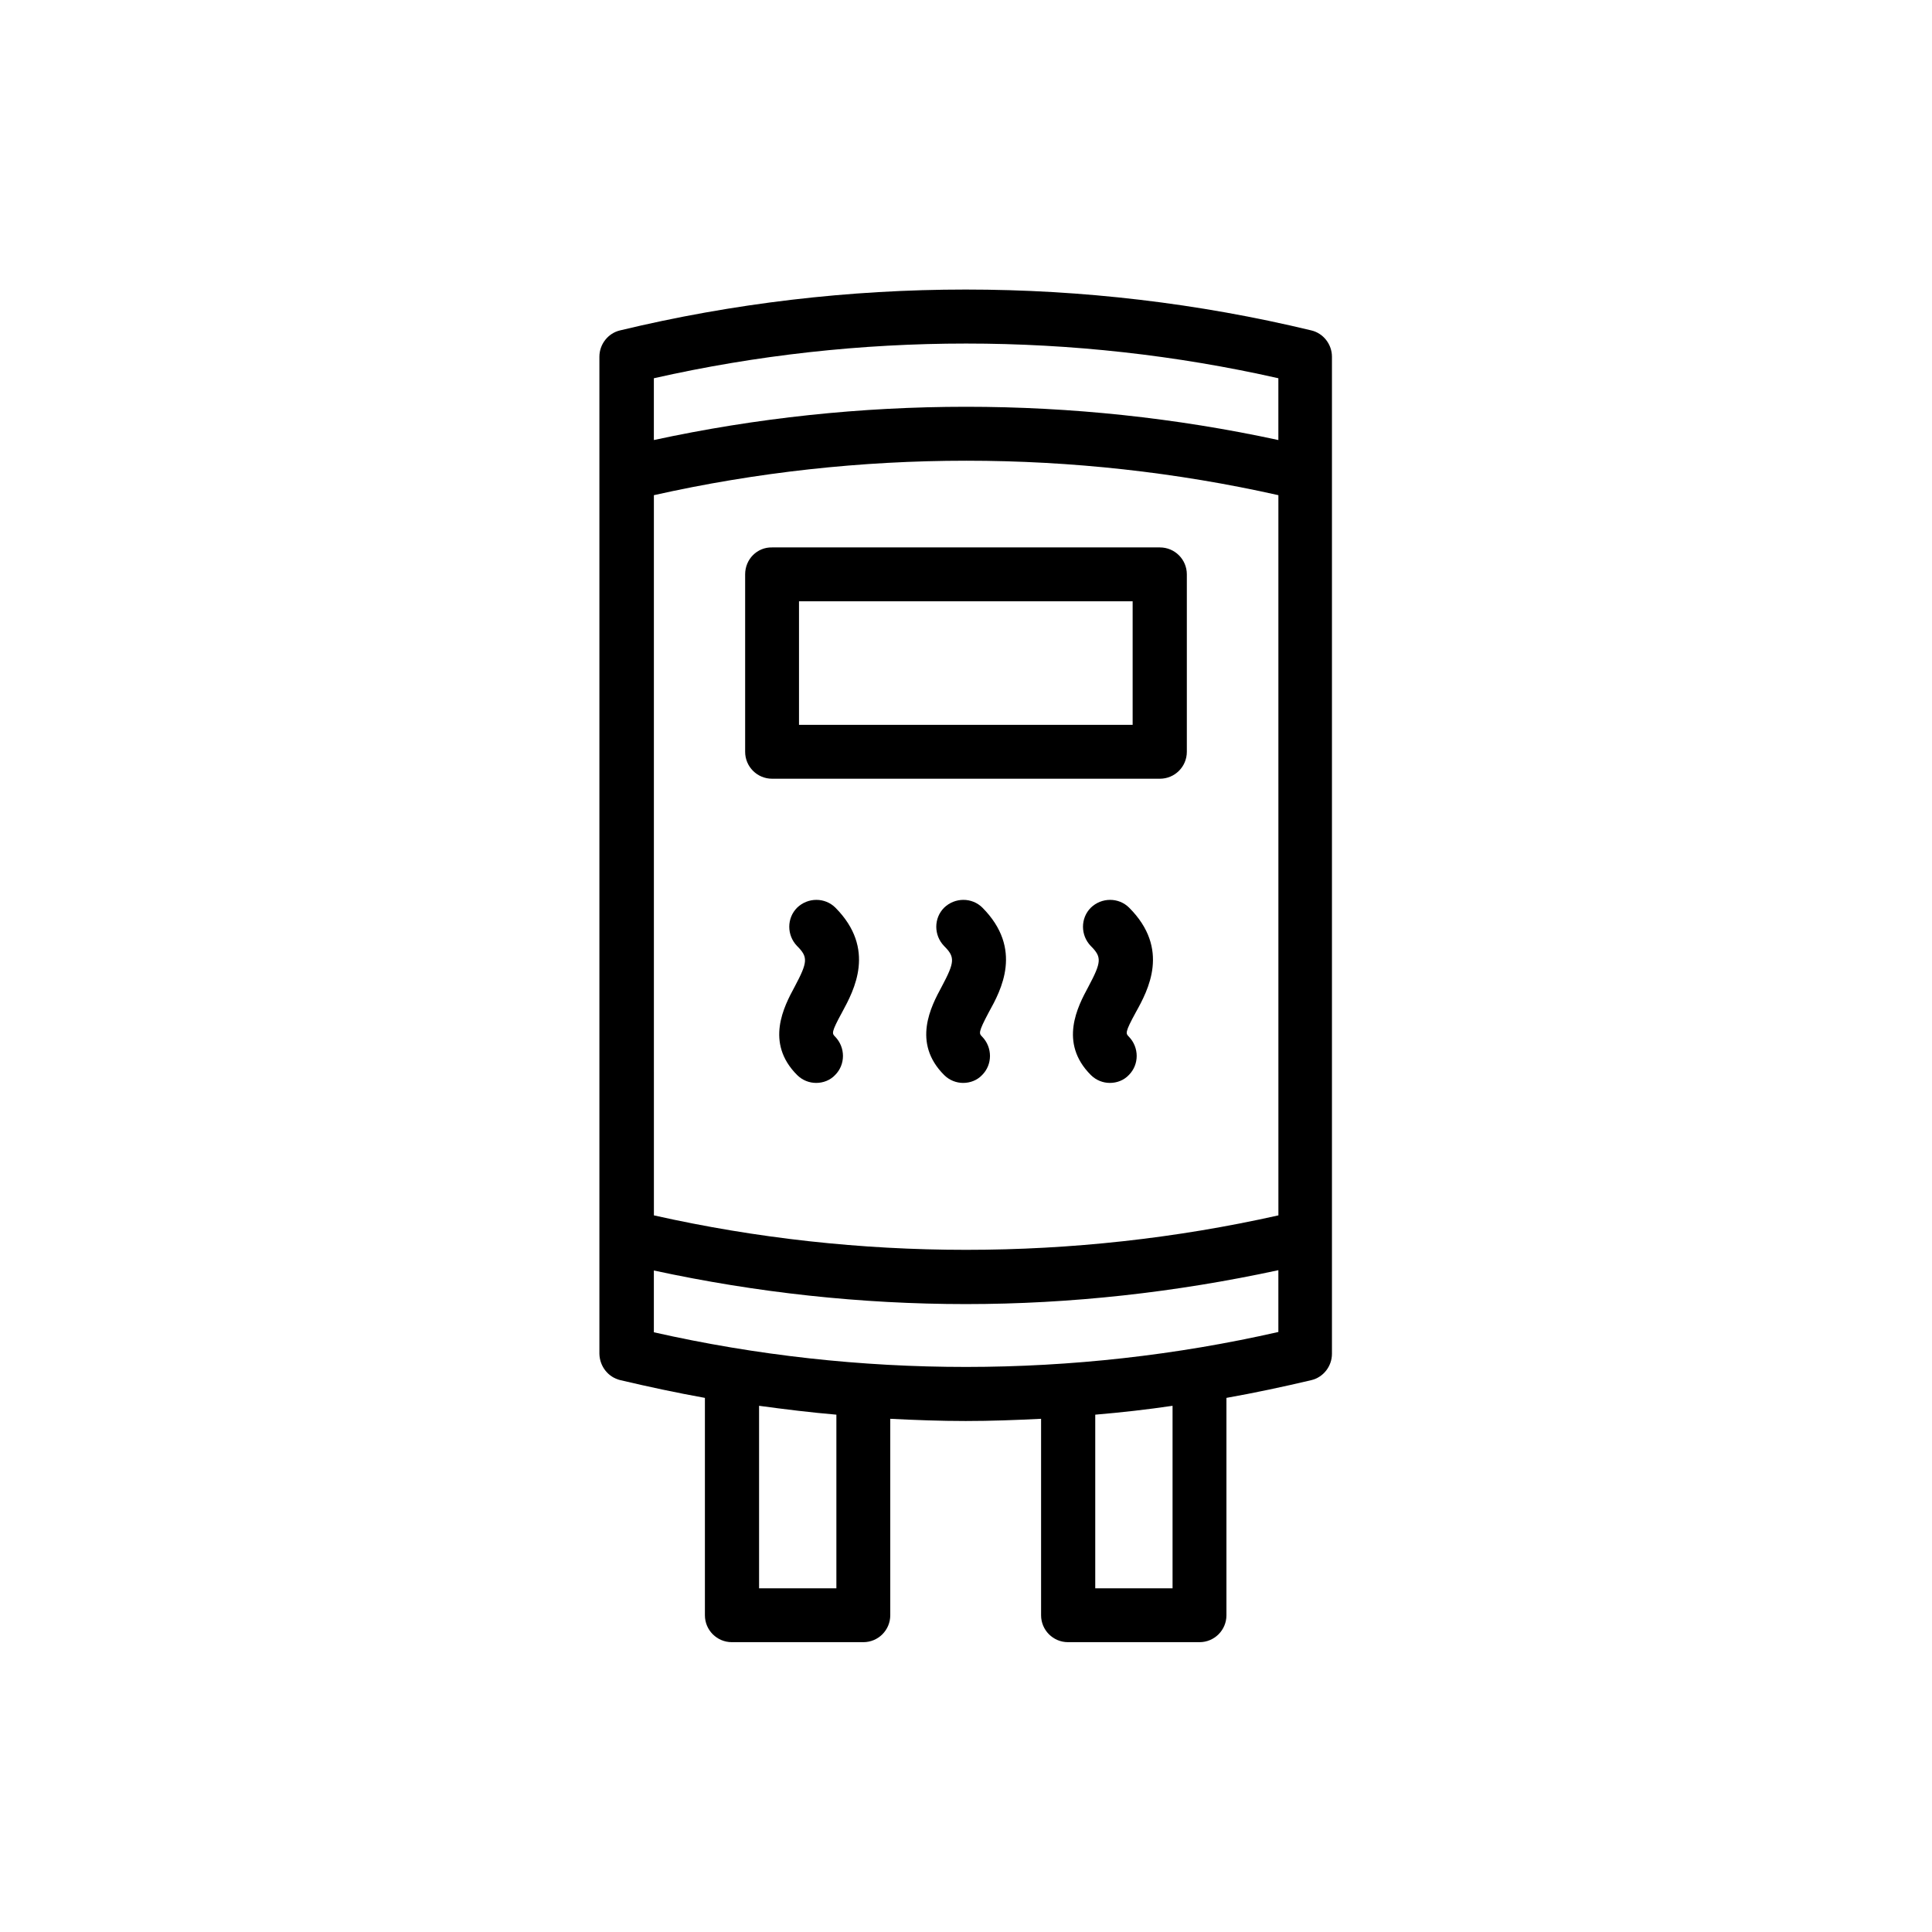
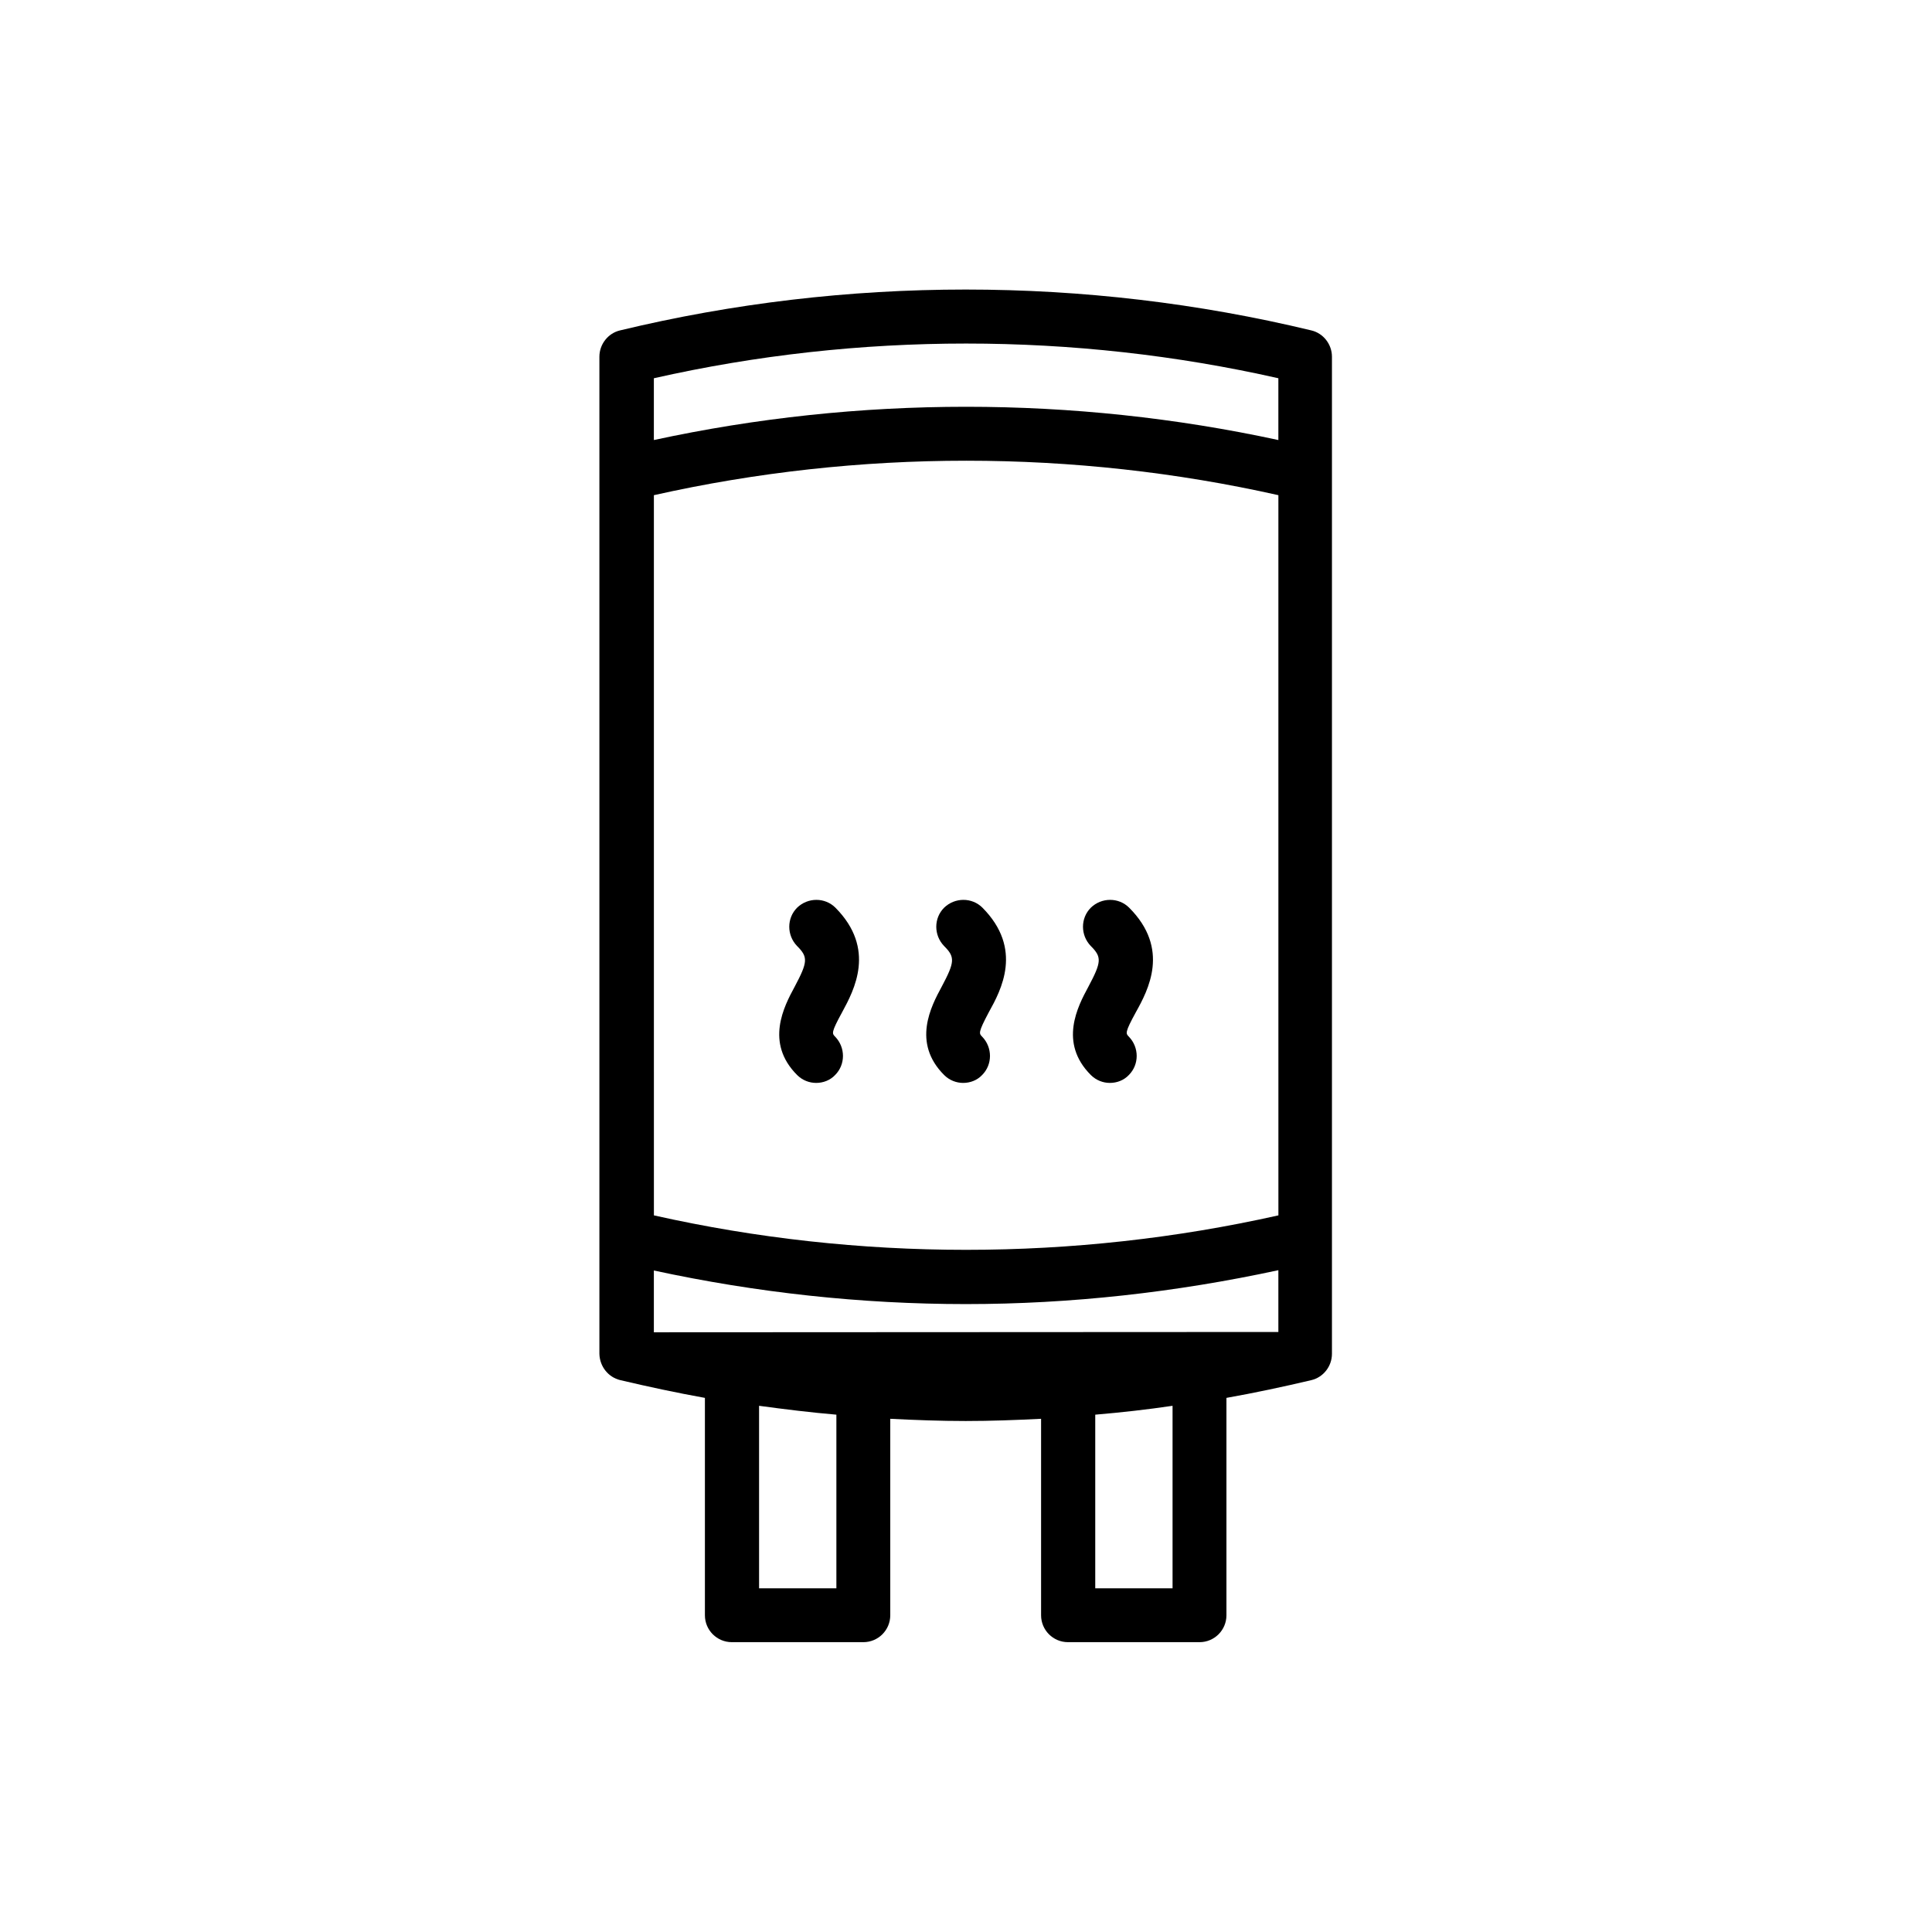
<svg xmlns="http://www.w3.org/2000/svg" fill="#000000" width="800px" height="800px" version="1.1" viewBox="144 144 512 512">
  <g>
-     <path d="m308.39 509.75c7.473 1.762 14.945 3.359 22.418 4.703v57.602c0 3.945 3.191 7.137 7.137 7.137h34.848c3.945 0 7.137-3.191 7.137-7.137v-52.059c6.633 0.336 13.352 0.586 19.984 0.586 6.633 0 13.352-0.25 19.984-0.586v52.059c0 3.945 3.191 7.137 7.137 7.137h34.848c3.945 0 7.137-3.191 7.137-7.137v-57.602c7.559-1.344 15.031-2.938 22.504-4.703 3.191-0.754 5.457-3.695 5.457-6.969v-264.25c0-3.273-2.266-6.215-5.457-6.969-59.953-14.441-123.27-14.441-183.22 0-3.191 0.754-5.457 3.695-5.457 6.969v264.25c0.082 3.356 2.352 6.211 5.543 6.969zm174.4-43.664c-54.328 12.176-111.26 12.176-165.5 0l-0.004-190.86c54.328-12.176 111.26-12.176 165.5 0zm-117.14 98.832h-20.488v-48.367c6.801 0.922 13.602 1.762 20.488 2.352zm89.09 0h-20.488v-46.016c6.887-0.586 13.688-1.344 20.488-2.352zm-137.46-67.848v-16.375c27.207 5.879 54.914 8.902 82.707 8.902 27.793 0 55.586-3.106 82.793-8.984v16.375c-54.242 12.34-111.25 12.34-165.5 0.082zm165.5-252.83v16.375c-54.328-11.754-111.18-11.754-165.5 0v-16.375c54.242-12.262 111.25-12.262 165.5 0z" />
-     <path d="m341.47 296.21v47.023c0 3.945 3.191 7.137 7.137 7.137h102.78c3.945 0 7.137-3.191 7.137-7.137v-47.023c0-3.945-3.191-7.137-7.137-7.137h-102.78c-3.945-0.086-7.137 3.106-7.137 7.137zm14.273 7.137h88.418v32.746h-88.418z" />
+     <path d="m308.39 509.75c7.473 1.762 14.945 3.359 22.418 4.703v57.602c0 3.945 3.191 7.137 7.137 7.137h34.848c3.945 0 7.137-3.191 7.137-7.137v-52.059c6.633 0.336 13.352 0.586 19.984 0.586 6.633 0 13.352-0.25 19.984-0.586v52.059c0 3.945 3.191 7.137 7.137 7.137h34.848c3.945 0 7.137-3.191 7.137-7.137v-57.602c7.559-1.344 15.031-2.938 22.504-4.703 3.191-0.754 5.457-3.695 5.457-6.969v-264.25c0-3.273-2.266-6.215-5.457-6.969-59.953-14.441-123.27-14.441-183.22 0-3.191 0.754-5.457 3.695-5.457 6.969v264.25c0.082 3.356 2.352 6.211 5.543 6.969zm174.4-43.664c-54.328 12.176-111.26 12.176-165.5 0l-0.004-190.86c54.328-12.176 111.26-12.176 165.5 0zm-117.14 98.832h-20.488v-48.367c6.801 0.922 13.602 1.762 20.488 2.352zm89.09 0h-20.488v-46.016c6.887-0.586 13.688-1.344 20.488-2.352zm-137.46-67.848v-16.375c27.207 5.879 54.914 8.902 82.707 8.902 27.793 0 55.586-3.106 82.793-8.984v16.375zm165.5-252.83v16.375c-54.328-11.754-111.18-11.754-165.5 0v-16.375c54.242-12.262 111.25-12.262 165.5 0z" />
    <path d="m365.4 384.55c-2.769-2.769-7.305-2.769-10.16 0-2.769 2.769-2.769 7.305 0 10.16 2.938 2.938 2.856 4.199-0.672 10.832-2.769 5.121-7.894 14.777 0.672 23.344 1.426 1.426 3.273 2.098 5.039 2.098 1.848 0 3.695-0.672 5.039-2.098 2.769-2.769 2.769-7.305 0-10.16-0.84-0.84-1.09-1.09 1.848-6.465 3.191-5.879 9.066-16.793-1.766-27.711z" />
    <path d="m404.36 384.55c-2.769-2.769-7.305-2.769-10.16 0-2.769 2.769-2.769 7.305 0 10.16 2.938 2.938 2.856 4.199-0.672 10.832-2.769 5.121-7.894 14.777 0.672 23.344 1.426 1.426 3.273 2.098 5.039 2.098 1.848 0 3.695-0.672 5.039-2.098 2.769-2.769 2.769-7.305 0-10.16-0.84-0.84-1.09-1.09 1.762-6.465 3.277-5.879 9.152-16.793-1.68-27.711z" />
    <path d="m443.24 384.55c-2.769-2.769-7.305-2.769-10.16 0-2.769 2.769-2.769 7.305 0 10.16 2.938 2.938 2.856 4.199-0.672 10.832-2.769 5.121-7.894 14.777 0.672 23.344 1.426 1.426 3.273 2.098 5.039 2.098 1.848 0 3.695-0.672 5.039-2.098 2.769-2.769 2.769-7.305 0-10.16-0.84-0.84-1.09-1.09 1.848-6.465 3.273-5.879 9.148-16.793-1.766-27.711z" />
  </g>
</svg>